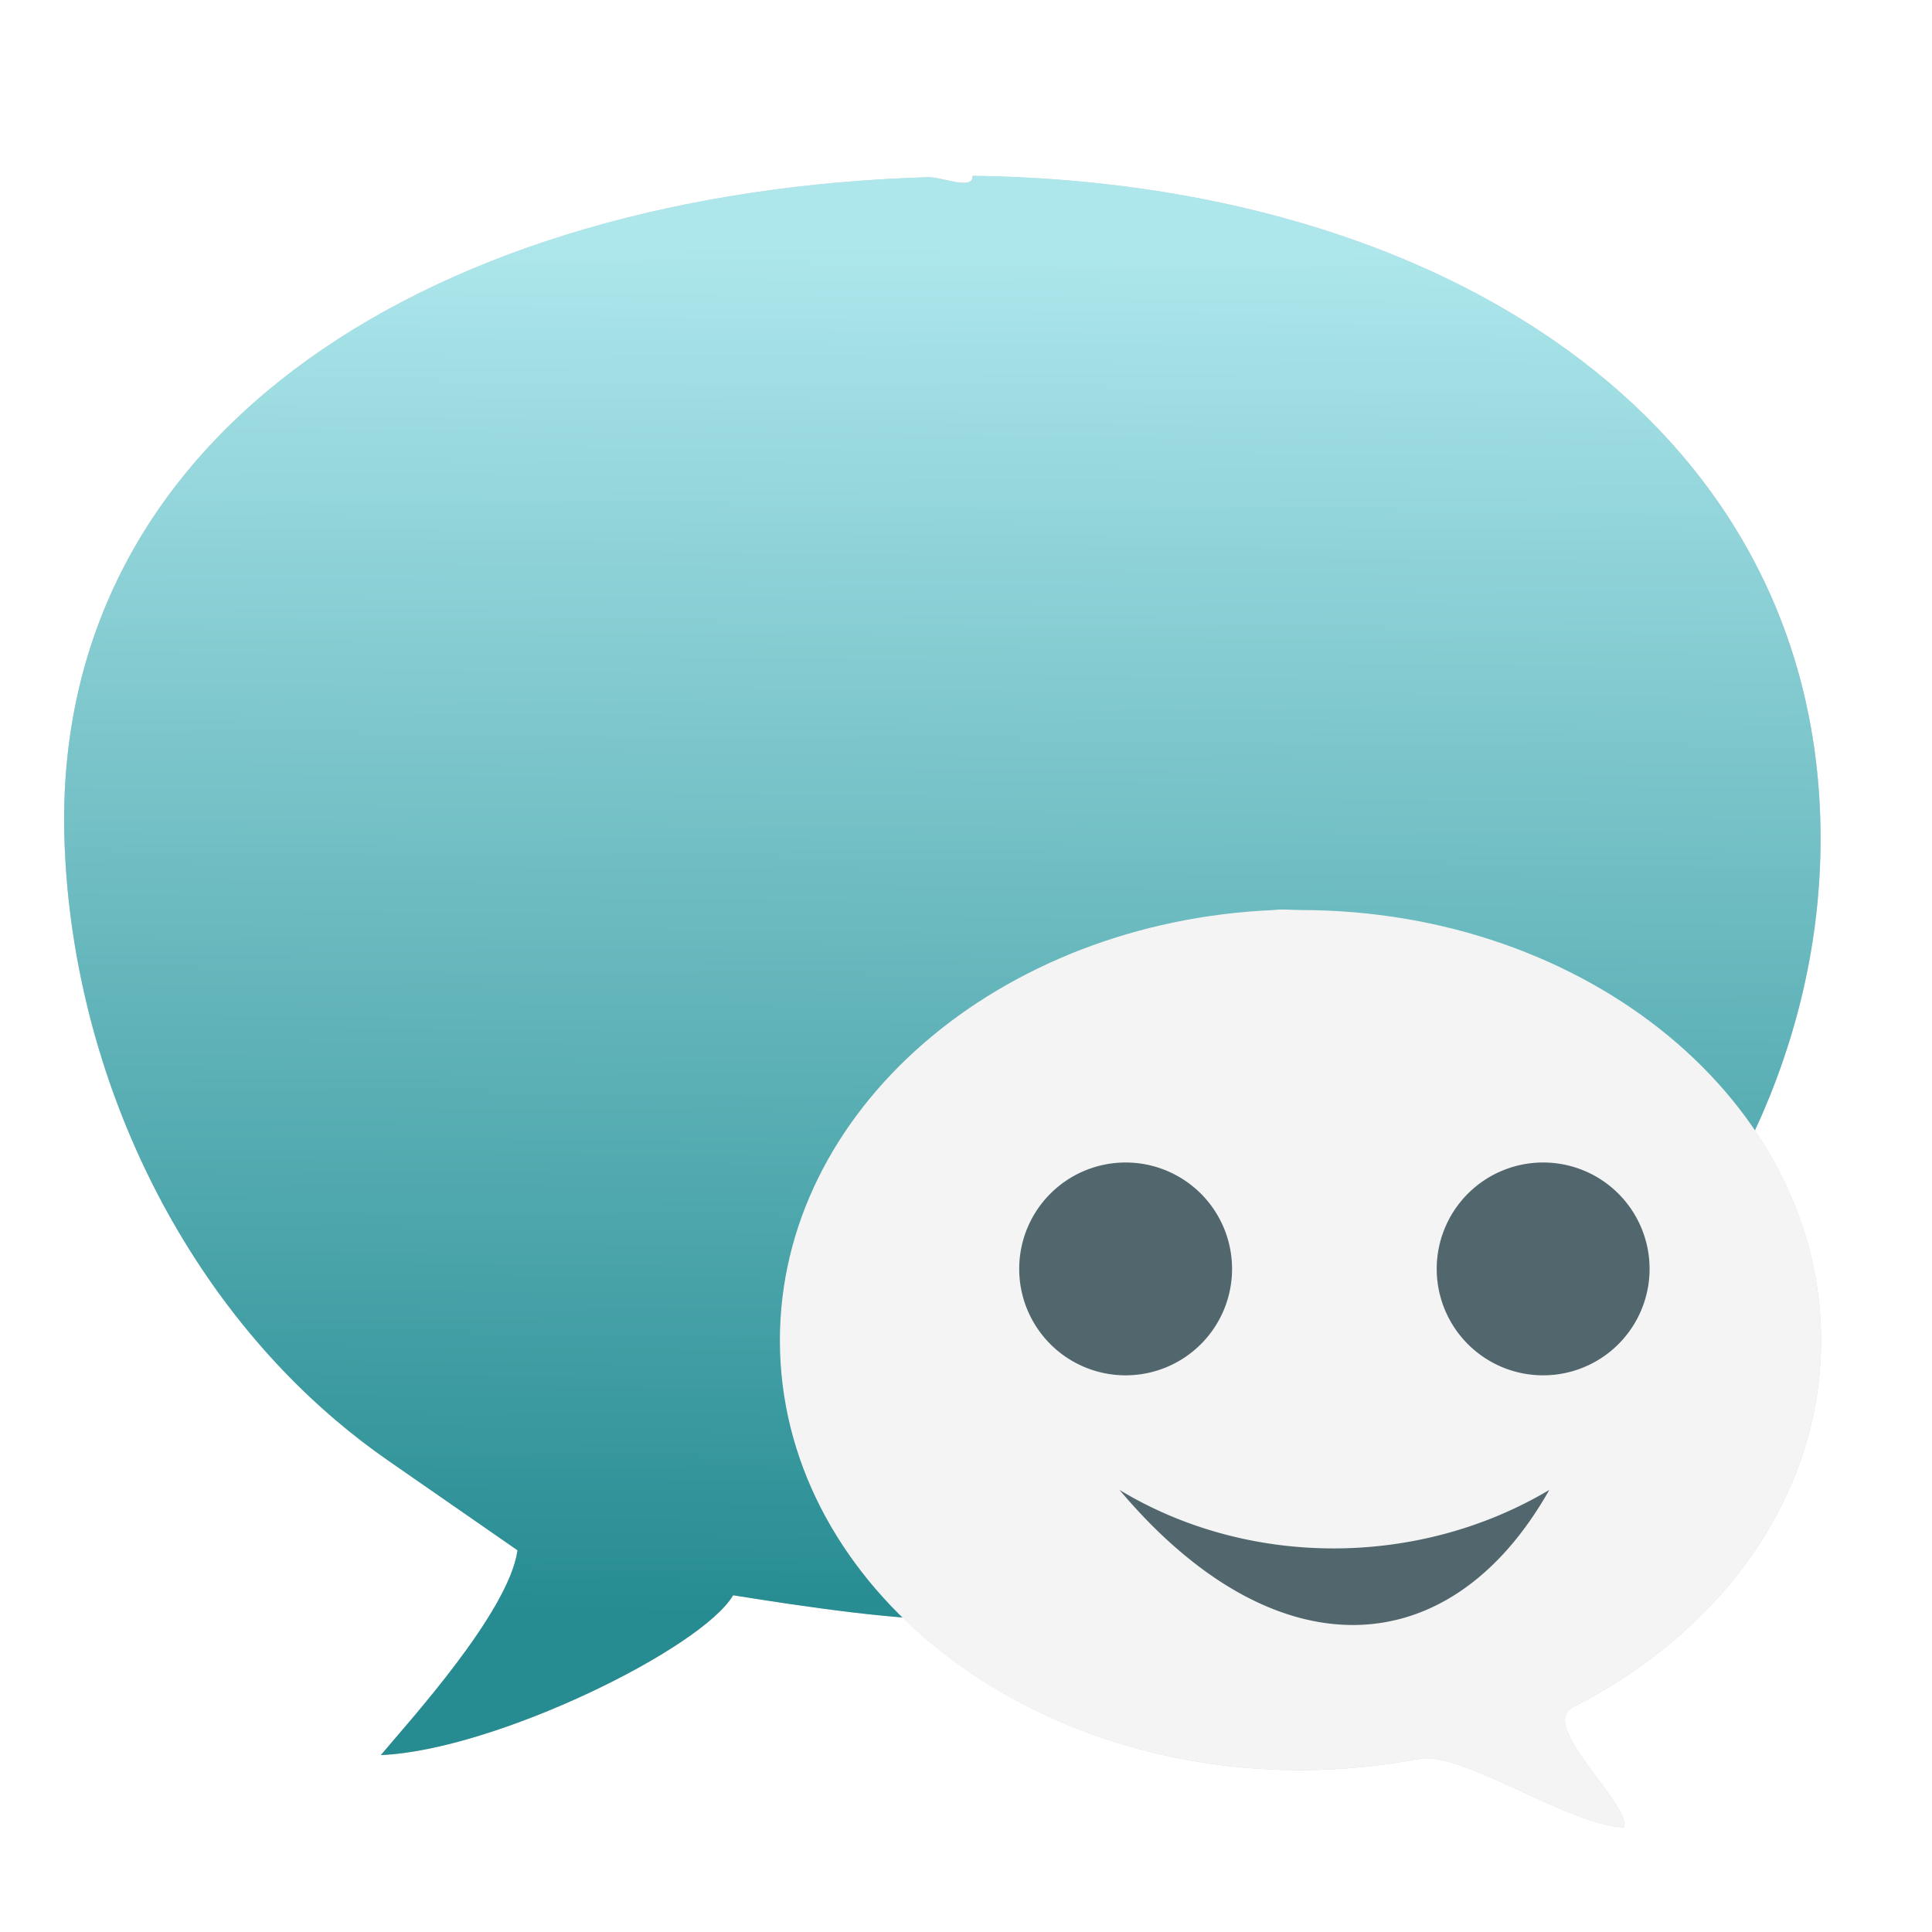
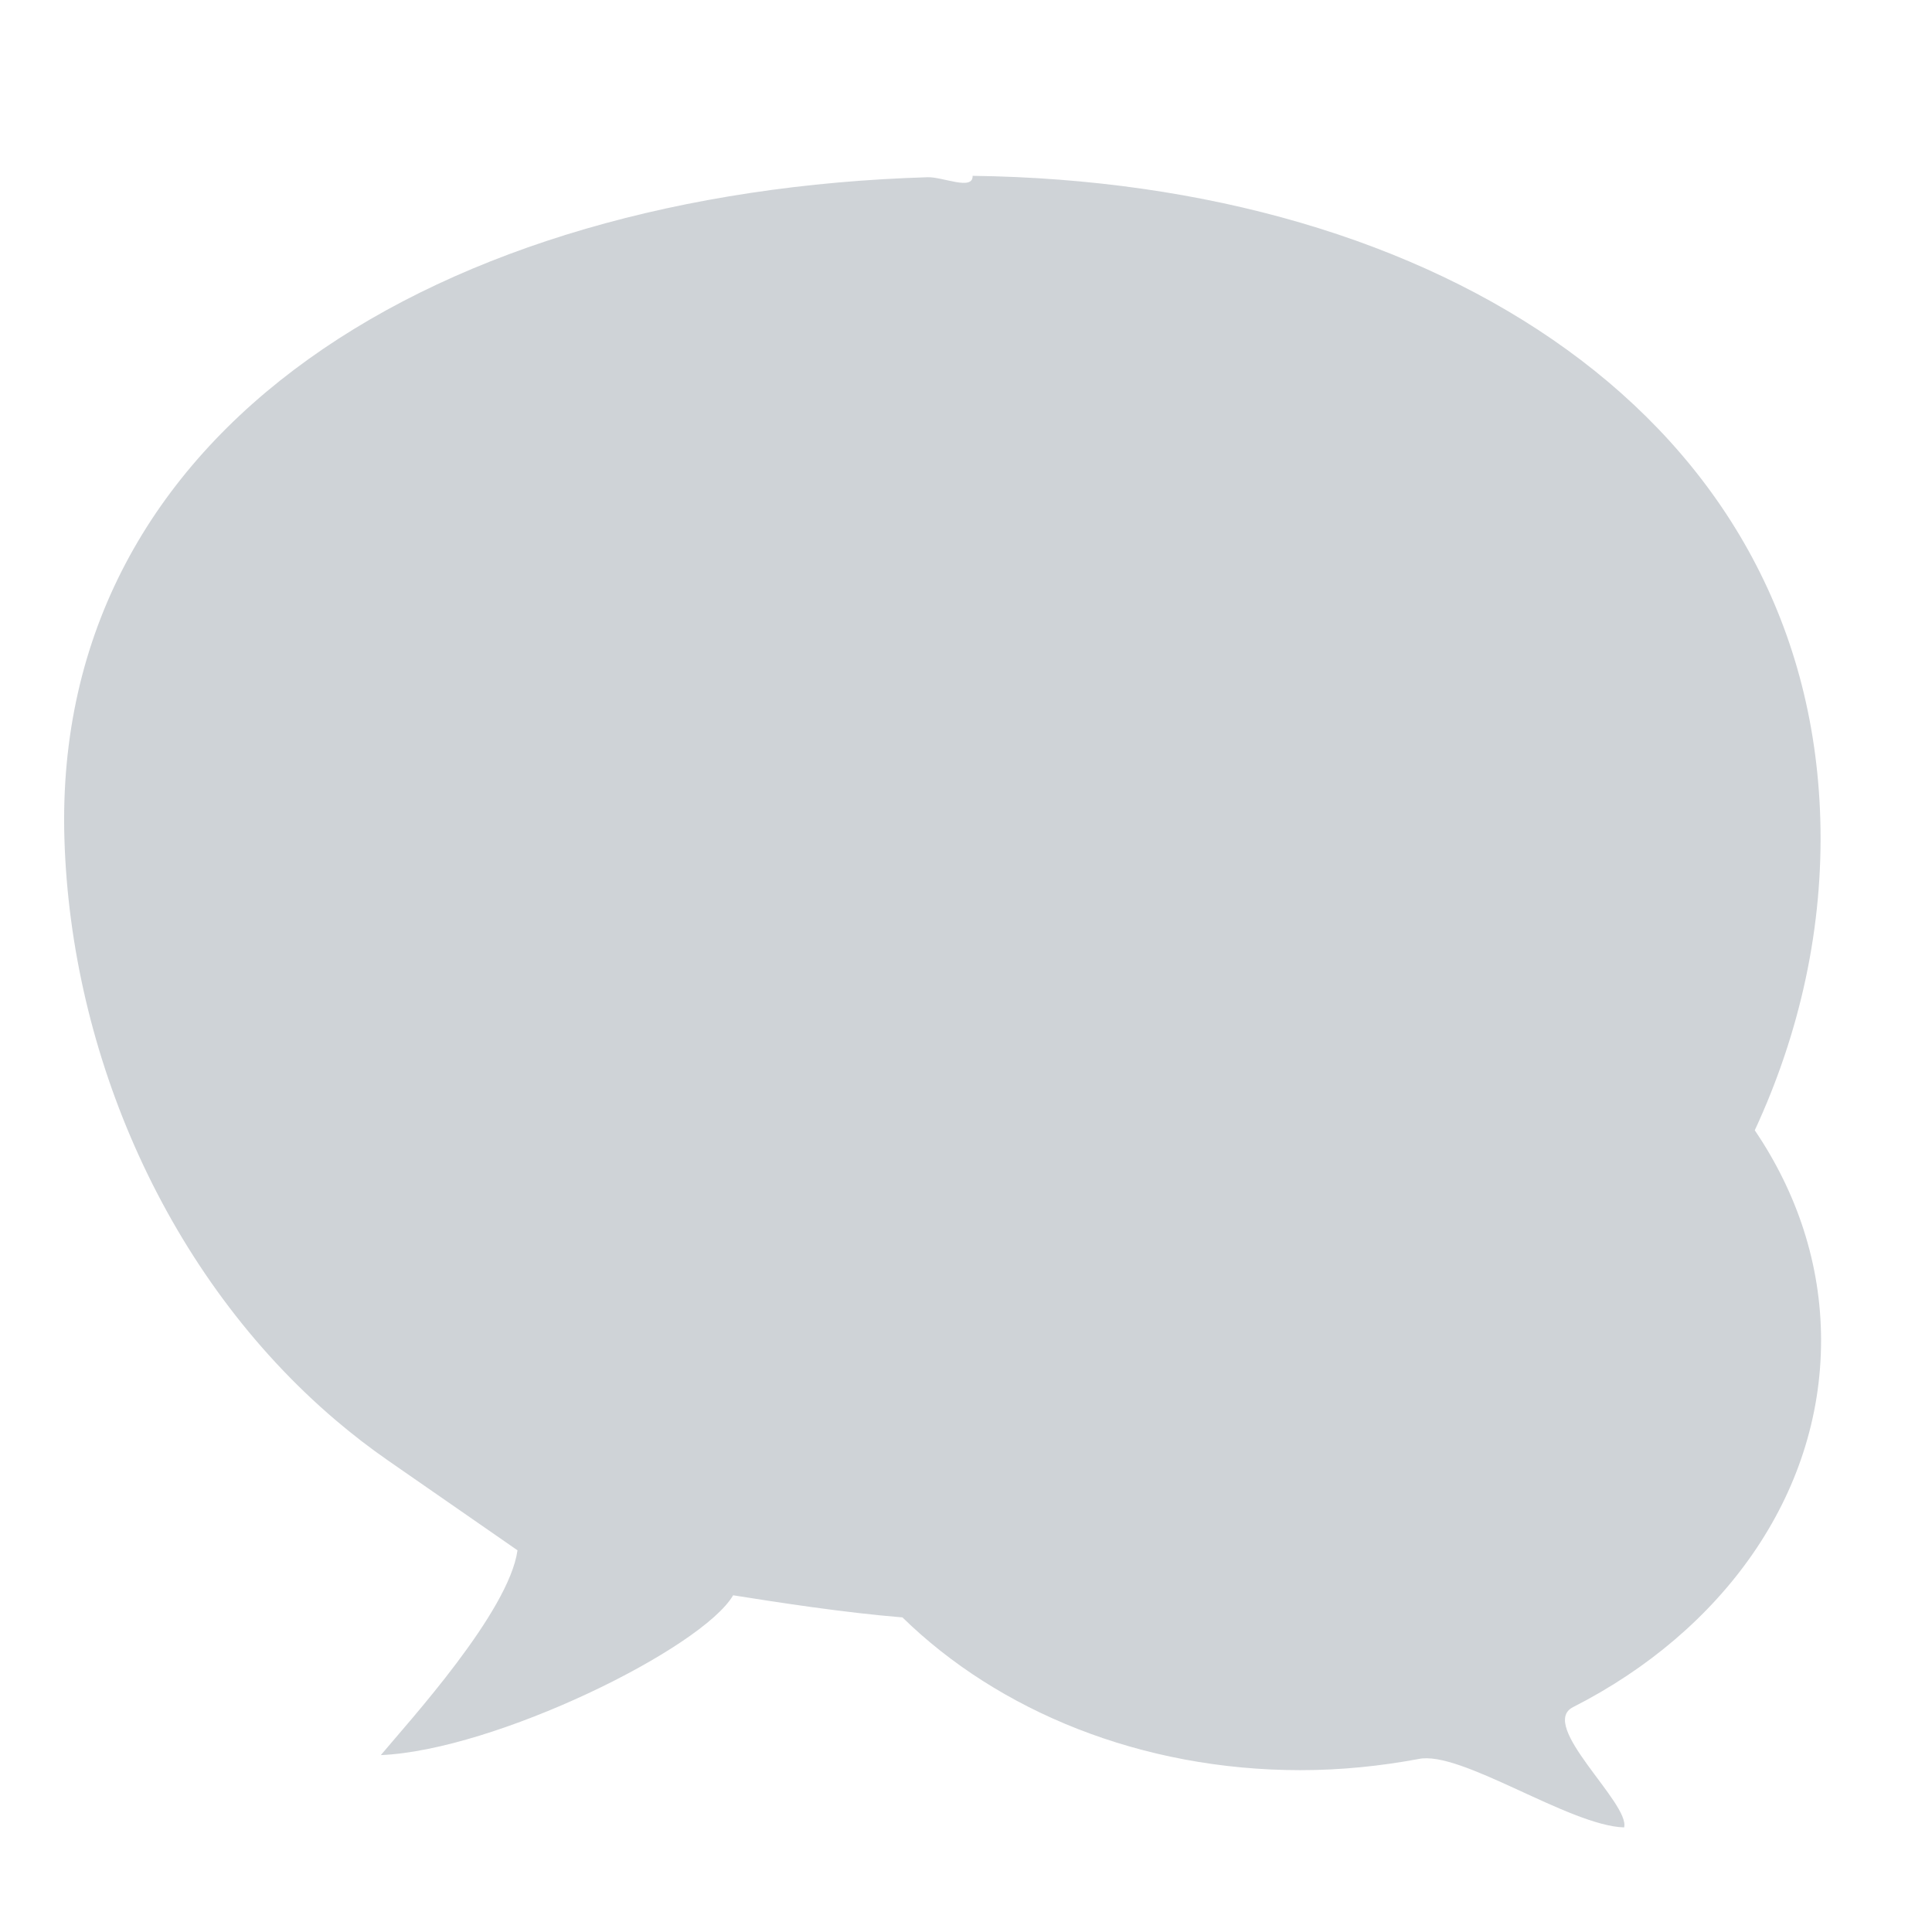
<svg xmlns="http://www.w3.org/2000/svg" xmlns:ns1="http://sodipodi.sourceforge.net/DTD/sodipodi-0.dtd" xmlns:ns2="http://www.inkscape.org/namespaces/inkscape" xmlns:xlink="http://www.w3.org/1999/xlink" height="128" width="128" version="1.1" id="svg29" ns1:docname="hipchat.svg" ns2:version="0.92.3 (2405546, 2018-03-11)">
  <defs id="defs33">
    <linearGradient ns2:collect="always" id="linearGradient924">
      <stop style="stop-color:#268c92;stop-opacity:1" offset="0" id="stop920" />
      <stop style="stop-color:#ade7ec;stop-opacity:1" offset="1" id="stop922" />
    </linearGradient>
    <linearGradient ns2:collect="always" xlink:href="#linearGradient924" id="linearGradient926" x1="68.248" y1="107.354" x2="69.093" y2="16.235" gradientUnits="userSpaceOnUse" />
  </defs>
  <ns1:namedview pagecolor="#ffffff" bordercolor="#666666" borderopacity="1" objecttolerance="10" gridtolerance="10" guidetolerance="10" ns2:pageopacity="0" ns2:pageshadow="2" ns2:window-width="1920" ns2:window-height="1026" id="namedview31" showgrid="false" ns2:zoom="2.6074563" ns2:cx="84.071436" ns2:cy="40.263086" ns2:window-x="0" ns2:window-y="28" ns2:window-maximized="1" ns2:current-layer="svg29" showguides="false" />
  <linearGradient id="a" gradientUnits="userSpaceOnUse" x1="362.815" x2="362.815" y1="245.107" y2="525.384">
    <stop offset="0" stop-color="#f4f4f4" id="stop2" />
    <stop offset="1" stop-color="#dce3ec" id="stop4" />
  </linearGradient>
  <linearGradient id="b" gradientUnits="userSpaceOnUse" x1="64.438" x2="63.839" y1="8.418" y2="106.972">
    <stop offset="0" stop-color="#55c3f8" id="stop7" style="stop-color:#d1d1d1;stop-opacity:1" />
    <stop offset="1" stop-color="#1484f4" id="stop9" style="stop-color:#848484;stop-opacity:1" />
  </linearGradient>
  <filter id="c" color-interpolation-filters="sRGB" height="1.074" width="1.07" x="-.035" y="-.037">
    <feGaussianBlur stdDeviation="1.694" id="feGaussianBlur12" />
  </filter>
  <path d="m64.438 11.648v.002c.031 1.006-1.975.061-2.984.092-32.29.982-58.016 16.535-57.186 43.842.433 14.244 6.78 28.987 17.98 38.514 1.111.945 2.271 1.839 3.477 2.676l8.561 5.938c-.57 4.079-7.16 11.303-9.055 13.568 7.573-.32 21.268-7.054 23.342-10.588 2.997.476 7.32 1.146 11.217 1.465 6.326 6.189 15.787 10.121 26.371 10.121 2.695 0 5.307-.272 7.824-.74 2.794-.591 9.979 4.422 13.617 4.533.41-1.585-5.739-6.789-3.377-7.973 9.868-5.014 16.426-14.015 16.426-24.293 0-5.057-1.6-9.802-4.393-13.92 2.993-6.456 4.558-13.469 4.34-20.66-.804-26.449-25.228-42.177-56.16-42.576z" id="path15" filter="url(#c)" fill-opacity=".228" fill="#304050" />
-   <path style="opacity:1;fill:url(#linearGradient926);fill-opacity:1;stroke:none;stroke-width:2;stroke-linecap:round;stroke-linejoin:round;stroke-miterlimit:4;stroke-dasharray:none;stroke-dashoffset:0;stroke-opacity:1;paint-order:fill markers stroke" d="M 64.438 11.648 L 64.438 11.65 C 64.468 12.657 62.462 11.711 61.453 11.742 C 29.163 12.724 3.437 28.277 4.268 55.584 C 4.701 69.827 11.048 84.571 22.248 94.098 C 23.359 95.043 24.519 95.937 25.725 96.773 L 34.285 102.711 C 33.715 106.79 27.125 114.014 25.23 116.279 C 32.803 115.959 46.499 109.225 48.572 105.691 C 52.863 106.373 59.89 107.471 64.457 107.332 C 96.747 106.35 121.428 81.53 120.598 54.225 C 119.794 27.776 95.37 12.048 64.438 11.648 z " id="path900" />
-   <path d="m84.399 60.293c-18.23.772-32.729 13.259-32.729 28.511 0 15.745 15.435 28.473 34.49 28.473 2.695 0 5.306-.271 7.824-.739 2.794-.591 9.979 4.421 13.617 4.532.41-1.585-5.739-6.789-3.376-7.973 9.868-5.014 16.426-14.015 16.426-24.293 0-15.746-15.435-28.511-34.49-28.511-.596 0-1.173-.081-1.761 0z" fill="url(#a)" id="path19" />
-   <path style="fill:#51676d;stroke:none;stroke-width:1px;stroke-linecap:butt;stroke-linejoin:miter;stroke-opacity:1;fill-opacity:1" d="M 74.576 77.018 A 7.051 7.051 0 0 0 67.525 84.068 A 7.051 7.051 0 0 0 74.576 91.119 A 7.051 7.051 0 0 0 81.627 84.068 A 7.051 7.051 0 0 0 74.576 77.018 z M 102.236 77.018 A 7.051 7.051 0 0 0 95.186 84.068 A 7.051 7.051 0 0 0 102.236 91.119 A 7.051 7.051 0 0 0 109.289 84.068 A 7.051 7.051 0 0 0 102.236 77.018 z M 74.17 98.711 C 84.372 110.825 96.004 110.461 102.645 98.711 C 93.984 103.866 82.733 103.891 74.17 98.711 z " id="path928" />
</svg>